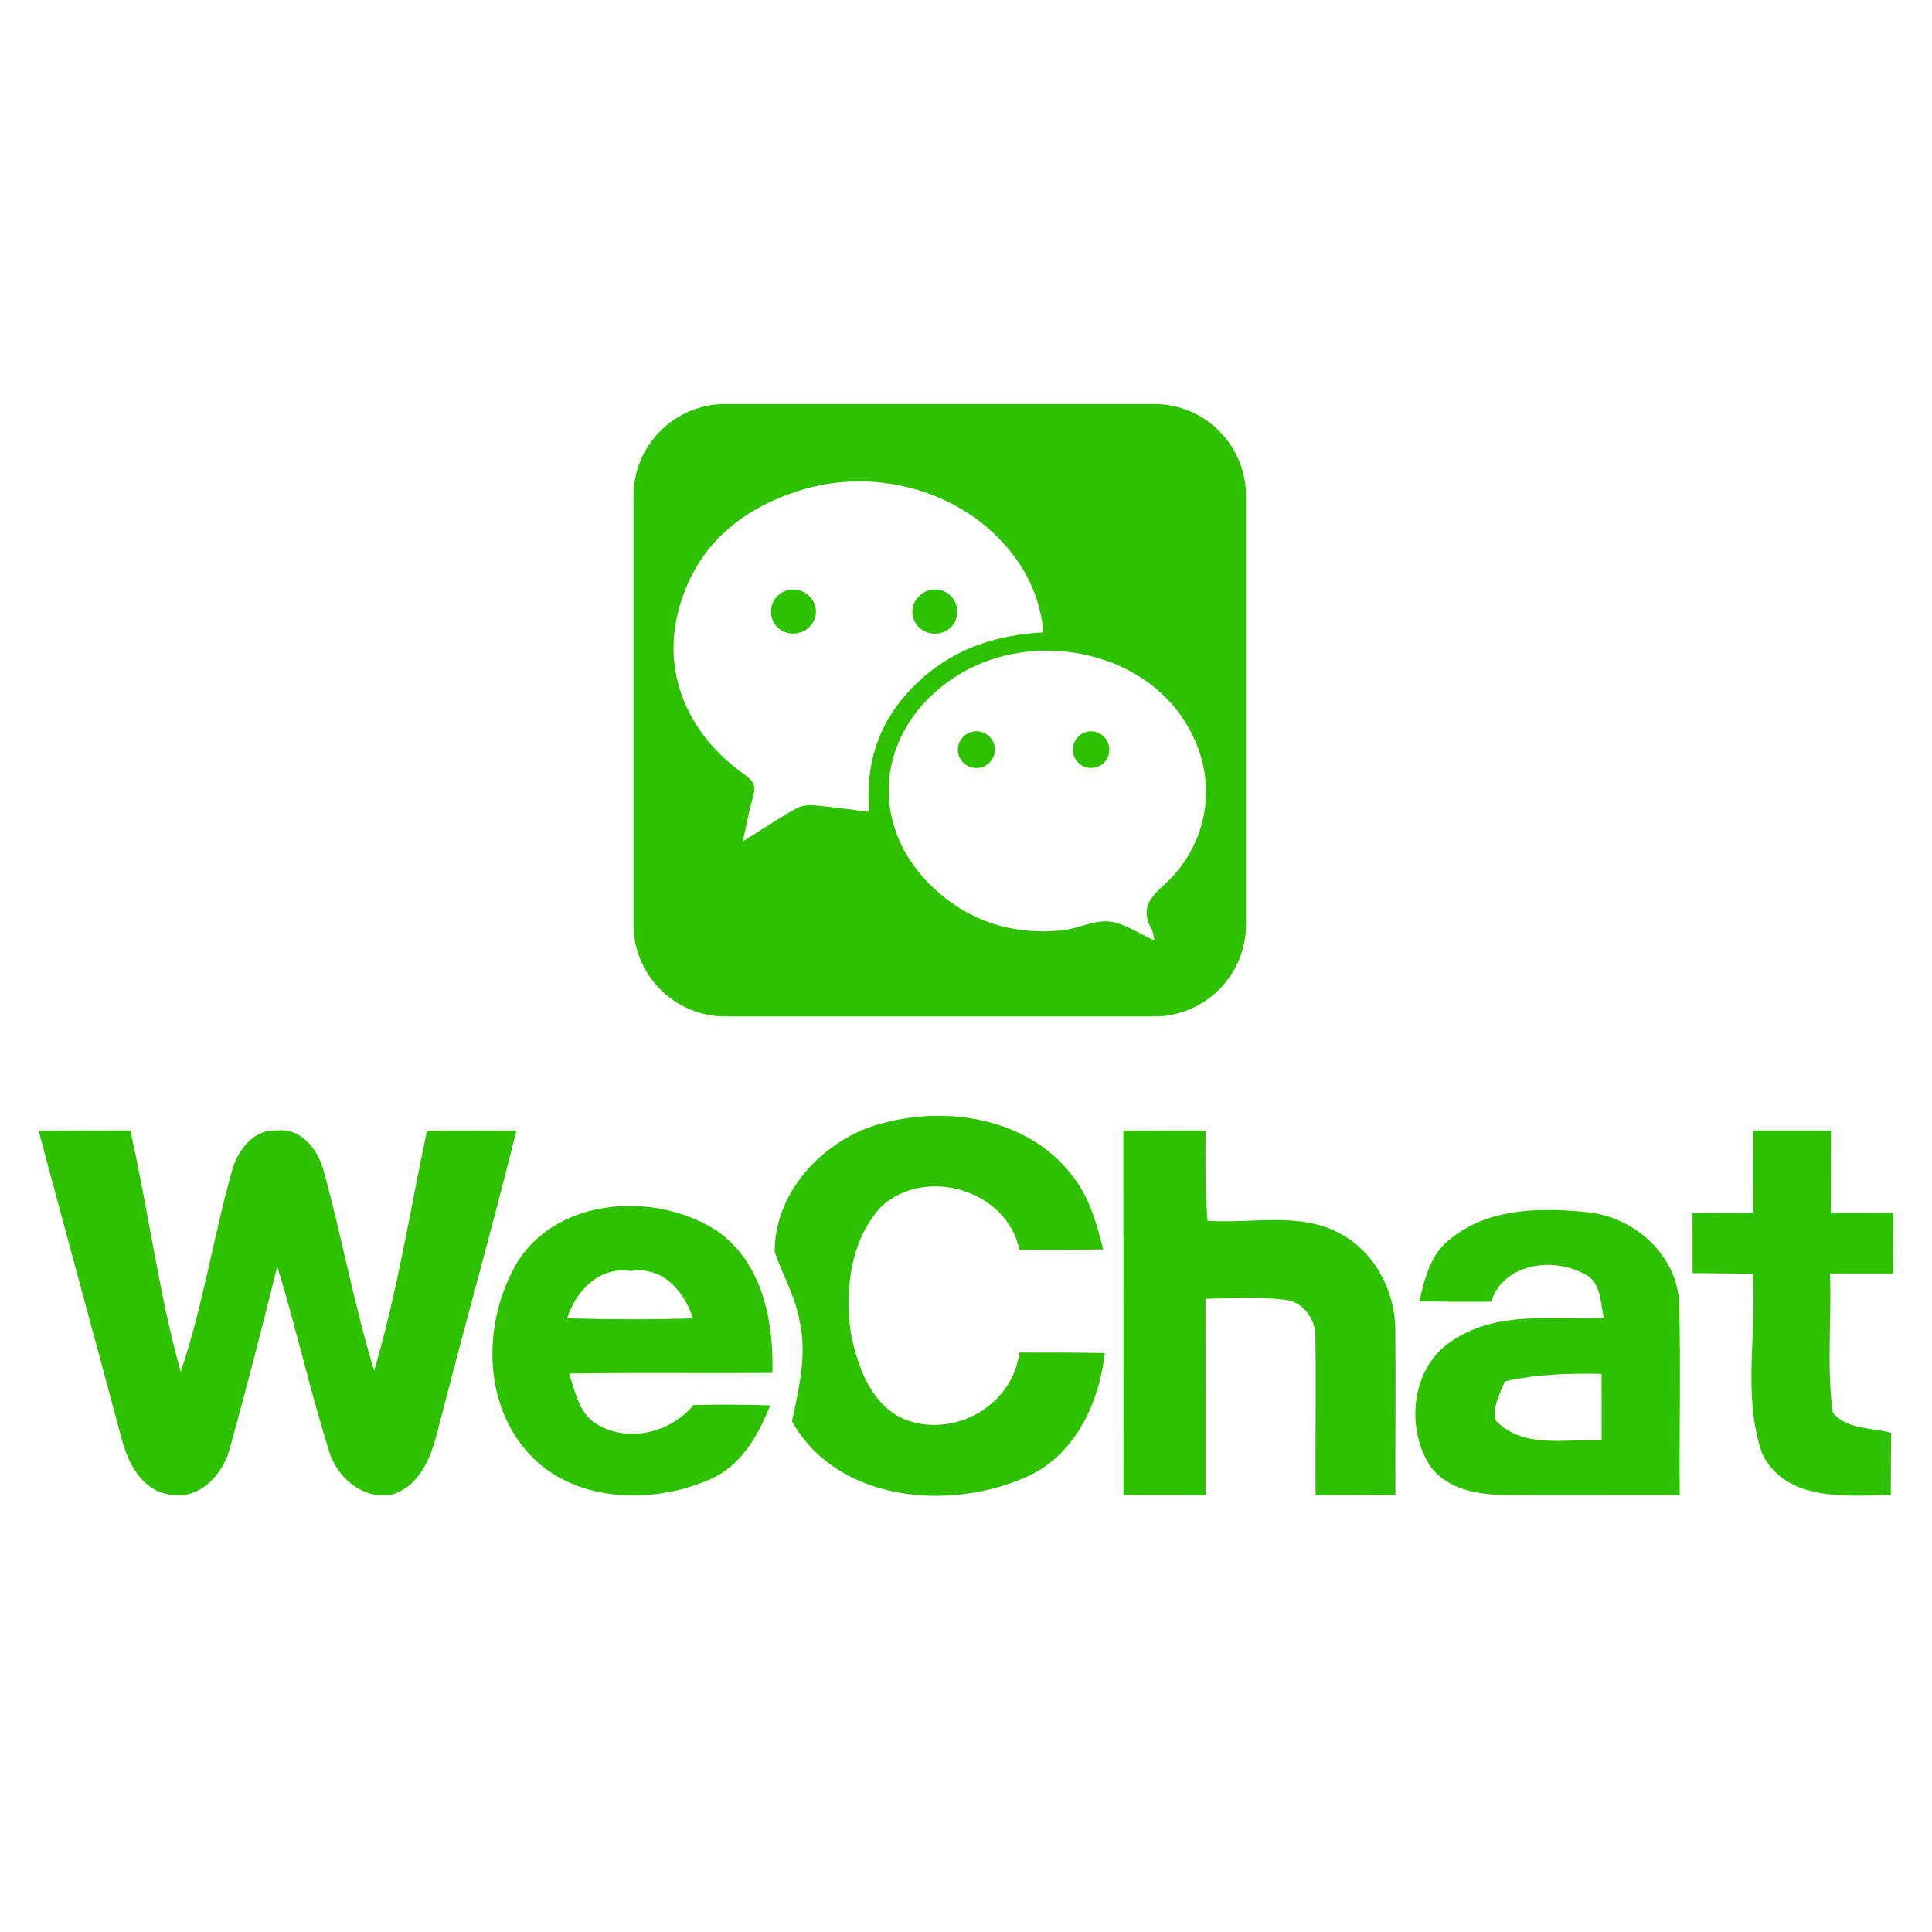
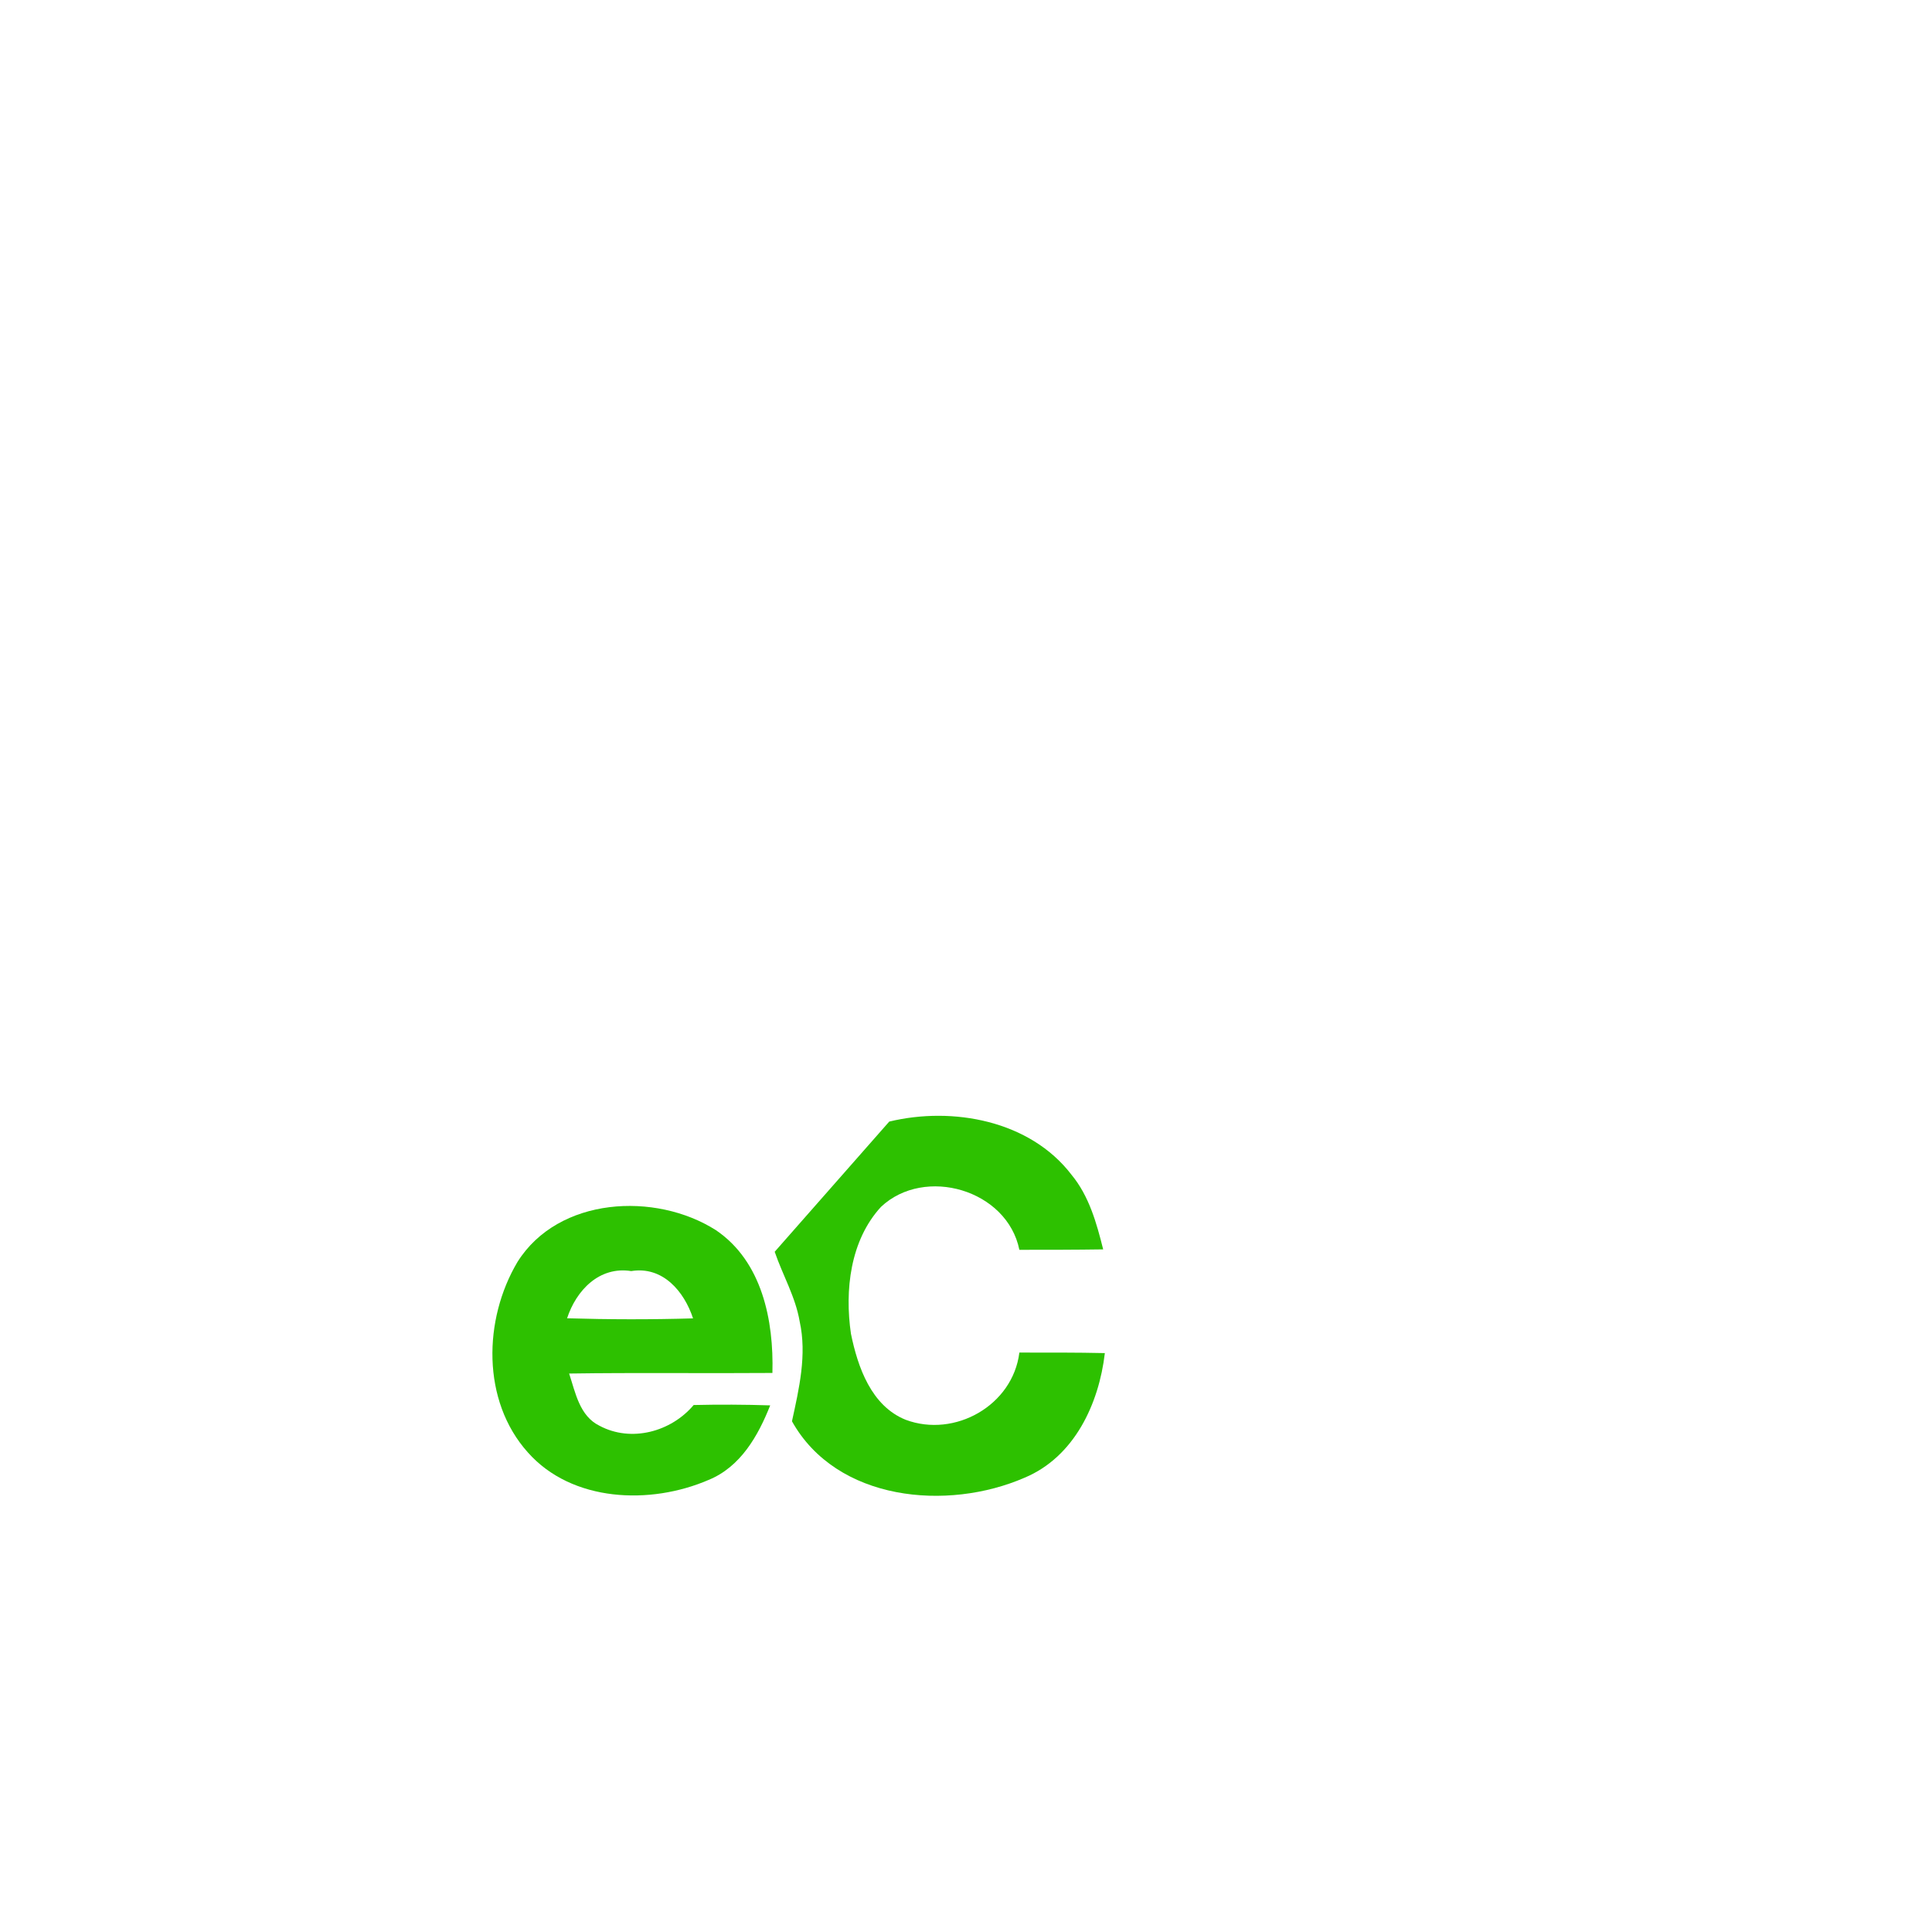
<svg xmlns="http://www.w3.org/2000/svg" version="1.1" id="Livello_1" x="0px" y="0px" width="100px" height="100px" viewBox="0 0 100 100" enable-background="new 0 0 100 100" xml:space="preserve">
-   <rect fill="#FFFFFF" width="100" height="100" />
-   <path fill="#2DC100" d="M64.492,47.856c0,2.627-2.129,4.755-4.755,4.755h-22.19c-2.627,0-4.756-2.129-4.756-4.755v-22.19  c0-2.626,2.129-4.755,4.756-4.755h22.19c2.626,0,4.755,2.129,4.755,4.755V47.856L64.492,47.856z" />
  <g>
    <path fill="#FFFFFF" d="M54.011,32.732c-2.559,0.134-4.784,0.909-6.59,2.662c-1.825,1.771-2.658,3.94-2.43,6.629   c-1.001-0.124-1.911-0.26-2.827-0.337c-0.316-0.027-0.692,0.01-0.959,0.163c-0.889,0.502-1.742,1.068-2.753,1.7   c0.186-0.839,0.306-1.573,0.518-2.279c0.156-0.52,0.084-0.81-0.394-1.147c-3.071-2.168-4.366-5.413-3.397-8.755   c0.896-3.09,3.098-4.965,6.089-5.943c4.082-1.333,8.67,0.026,11.153,3.268C53.315,29.864,53.865,31.178,54.011,32.732z    M42.234,31.691c0.024-0.611-0.506-1.161-1.135-1.18c-0.644-0.019-1.173,0.473-1.193,1.108c-0.019,0.644,0.473,1.159,1.121,1.174   C41.672,32.81,42.211,32.317,42.234,31.691z M48.378,30.511c-0.631,0.012-1.165,0.55-1.154,1.163   c0.012,0.637,0.535,1.134,1.184,1.126c0.65-0.008,1.144-0.511,1.138-1.16C49.541,31.002,49.021,30.5,48.378,30.511z" />
    <path fill="#FFFFFF" d="M59.759,48.683c-0.811-0.36-1.554-0.901-2.345-0.985c-0.789-0.082-1.617,0.373-2.441,0.457   c-2.512,0.257-4.763-0.443-6.618-2.159c-3.529-3.265-3.024-8.269,1.058-10.944c3.629-2.378,8.95-1.584,11.509,1.714   c2.233,2.878,1.971,6.699-0.755,9.117c-0.788,0.699-1.072,1.276-0.566,2.199C59.693,48.252,59.704,48.468,59.759,48.683z    M50.536,39.754c0.516,0,0.94-0.404,0.96-0.914c0.021-0.539-0.414-0.991-0.953-0.993c-0.535-0.003-0.983,0.457-0.964,0.987   C49.597,39.343,50.023,39.754,50.536,39.754z M56.481,37.851c-0.501-0.004-0.926,0.405-0.946,0.911   c-0.021,0.541,0.399,0.985,0.934,0.986c0.519,0.002,0.927-0.39,0.946-0.905C57.435,38.301,57.014,37.854,56.481,37.851z" />
  </g>
-   <path fill="#2DC100" d="M46.027,58.053c3.287-0.793,7.285-0.056,9.432,2.75c0.912,1.101,1.301,2.503,1.641,3.865  c-1.444,0.022-2.893,0.022-4.338,0.022c-0.629-3.108-4.897-4.352-7.162-2.223c-1.596,1.737-1.884,4.318-1.555,6.569  c0.354,1.728,1.051,3.735,2.834,4.452c2.541,0.949,5.543-0.743,5.883-3.479c1.473,0,2.948-0.006,4.425,0.027  c-0.308,2.631-1.578,5.372-4.155,6.45c-3.997,1.738-9.724,1.219-12.04-2.921c0.368-1.687,0.78-3.443,0.399-5.166  c-0.216-1.274-0.88-2.398-1.293-3.608C40.09,61.5,42.915,58.703,46.027,58.053z" />
-   <path fill="#2DC100" d="M2,58.533c1.581-0.014,3.163-0.014,4.745-0.019c0.94,4.148,1.463,8.395,2.608,12.498  c1.151-3.401,1.683-6.974,2.66-10.425c0.289-1.045,1.11-2.149,2.311-2.072c1.302-0.155,2.188,1.051,2.454,2.187  c0.935,3.393,1.549,6.873,2.59,10.244c1.197-4.068,1.853-8.263,2.729-12.408c1.544-0.019,3.085-0.019,4.63-0.004  c-1.293,5.204-2.755,10.361-4.081,15.556c-0.325,1.294-0.894,2.77-2.278,3.246c-1.568,0.358-2.989-0.889-3.37-2.342  c-0.976-3.118-1.682-6.318-2.646-9.445c-0.775,3.109-1.568,6.208-2.421,9.295c-0.321,1.379-1.532,2.796-3.085,2.521  c-1.5-0.17-2.238-1.66-2.568-2.961C4.86,69.111,3.417,63.824,2,58.533L2,58.533z" />
-   <path fill="#2DC100" d="M58.145,58.529c1.417-0.005,2.838-0.005,4.256-0.01c-0.01,1.56-0.025,3.118,0.1,4.668  c2.279,0.16,4.778-0.487,6.877,0.669c1.811,0.971,2.856,3.025,2.844,5.052c0.027,2.819-0.009,5.639,0.005,8.464  c-1.38,0.008-2.756,0.013-4.132,0.018c-0.026-2.709,0.033-5.418-0.012-8.128c0.055-0.916-0.597-1.875-1.541-1.98  c-1.375-0.175-2.765-0.083-4.146-0.056c0.01,3.383,0.006,6.771,0.006,10.16c-1.417-0.005-2.835-0.005-4.25-0.005  C58.145,71.096,58.154,64.814,58.145,58.529L58.145,58.529z M90.742,58.523h4.03c-0.005,1.417-0.005,2.828-0.009,4.246  c1.077,0,2.154,0,3.236,0.005c-0.005,1.045-0.005,2.095-0.005,3.141h-3.271c0.083,2.394-0.177,4.813,0.139,7.197  c0.725,0.895,2.004,0.767,3.025,1.055c-0.013,1.068-0.018,2.138-0.018,3.21c-2.315,0.051-5.479,0.354-6.667-2.164  c-1.022-2.966-0.257-6.213-0.485-9.288c-1.036-0.01-2.072-0.015-3.108-0.028c0-1.036-0.005-2.072-0.005-3.103  c1.044-0.014,2.09-0.023,3.141-0.028C90.742,61.353,90.742,59.941,90.742,58.523z" />
+   <path fill="#2DC100" d="M46.027,58.053c3.287-0.793,7.285-0.056,9.432,2.75c0.912,1.101,1.301,2.503,1.641,3.865  c-1.444,0.022-2.893,0.022-4.338,0.022c-0.629-3.108-4.897-4.352-7.162-2.223c-1.596,1.737-1.884,4.318-1.555,6.569  c0.354,1.728,1.051,3.735,2.834,4.452c2.541,0.949,5.543-0.743,5.883-3.479c1.473,0,2.948-0.006,4.425,0.027  c-0.308,2.631-1.578,5.372-4.155,6.45c-3.997,1.738-9.724,1.219-12.04-2.921c0.368-1.687,0.78-3.443,0.399-5.166  c-0.216-1.274-0.88-2.398-1.293-3.608z" />
  <path fill="#2DC100" d="M39.98,71.064c0.074-2.71-0.528-5.768-2.926-7.392c-3.135-1.993-8.155-1.724-10.269,1.646  c-1.766,2.971-1.861,7.18,0.531,9.852c2.292,2.592,6.355,2.729,9.357,1.432c1.657-0.675,2.568-2.283,3.192-3.86  c-1.319-0.043-2.642-0.049-3.961-0.018c-1.169,1.387-3.232,1.947-4.868,1.076c-1.041-0.505-1.252-1.724-1.578-2.706  C32.965,71.041,36.472,71.092,39.98,71.064L39.98,71.064z M29.352,68.234c0.473-1.444,1.665-2.705,3.32-2.443  c1.632-0.266,2.741,1.05,3.2,2.448C33.699,68.303,31.526,68.299,29.352,68.234L29.352,68.234z" />
-   <path fill="#2DC100" d="M86.915,67.492c-0.083-2.508-2.298-4.488-4.714-4.745c-2.394-0.247-5.104-0.247-7.079,1.34  c-1.05,0.76-1.385,2.067-1.655,3.264c1.233,0.032,2.468,0.037,3.704,0.027c0.702-2.1,3.448-2.366,5.099-1.283  c0.624,0.522,0.569,1.403,0.748,2.132c-2.586,0.1-5.429-0.399-7.726,1.091c-2.187,1.284-2.586,4.433-1.315,6.487  c0.89,1.335,2.628,1.582,4.107,1.577c2.953,0.015,5.906-0.005,8.858,0C86.915,74.081,86.997,70.784,86.915,67.492z M77.425,73.53  c-0.192-0.725,0.219-1.386,0.459-2.03c1.641-0.372,3.328-0.423,5.011-0.387c0.009,1.15,0.009,2.298,0.005,3.449  C81.074,74.447,78.836,75.025,77.425,73.53L77.425,73.53z" />
</svg>